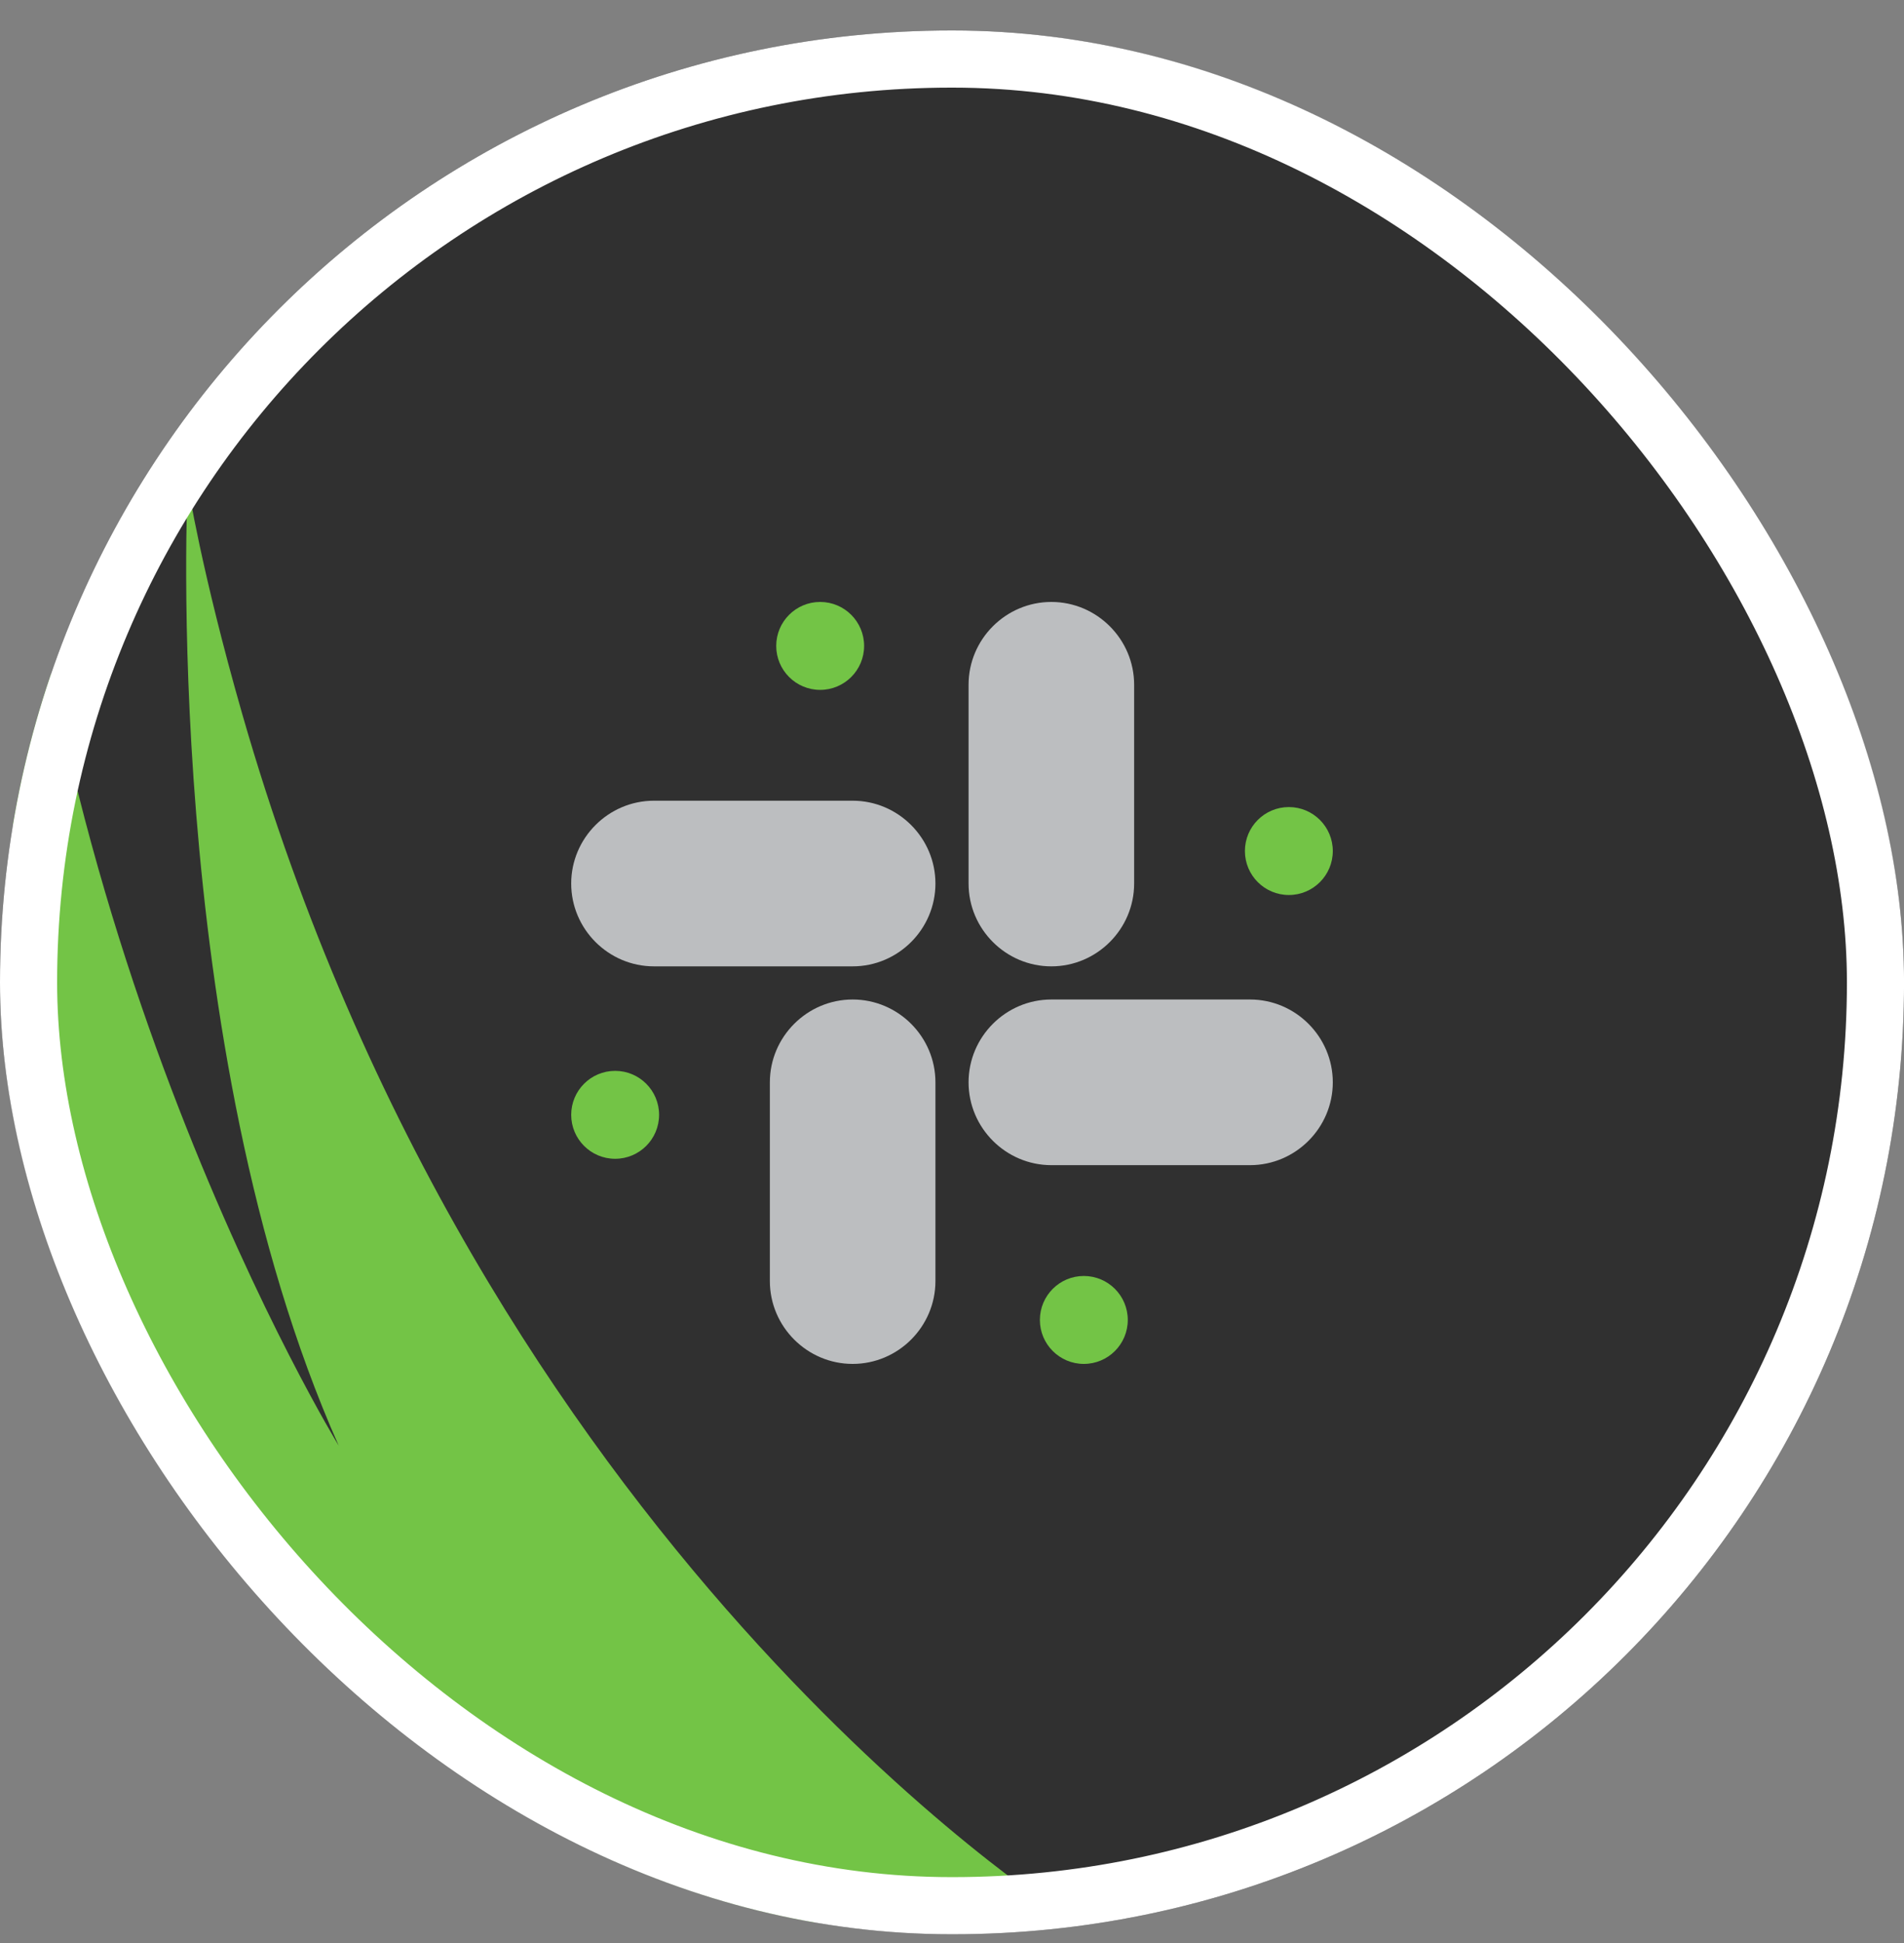
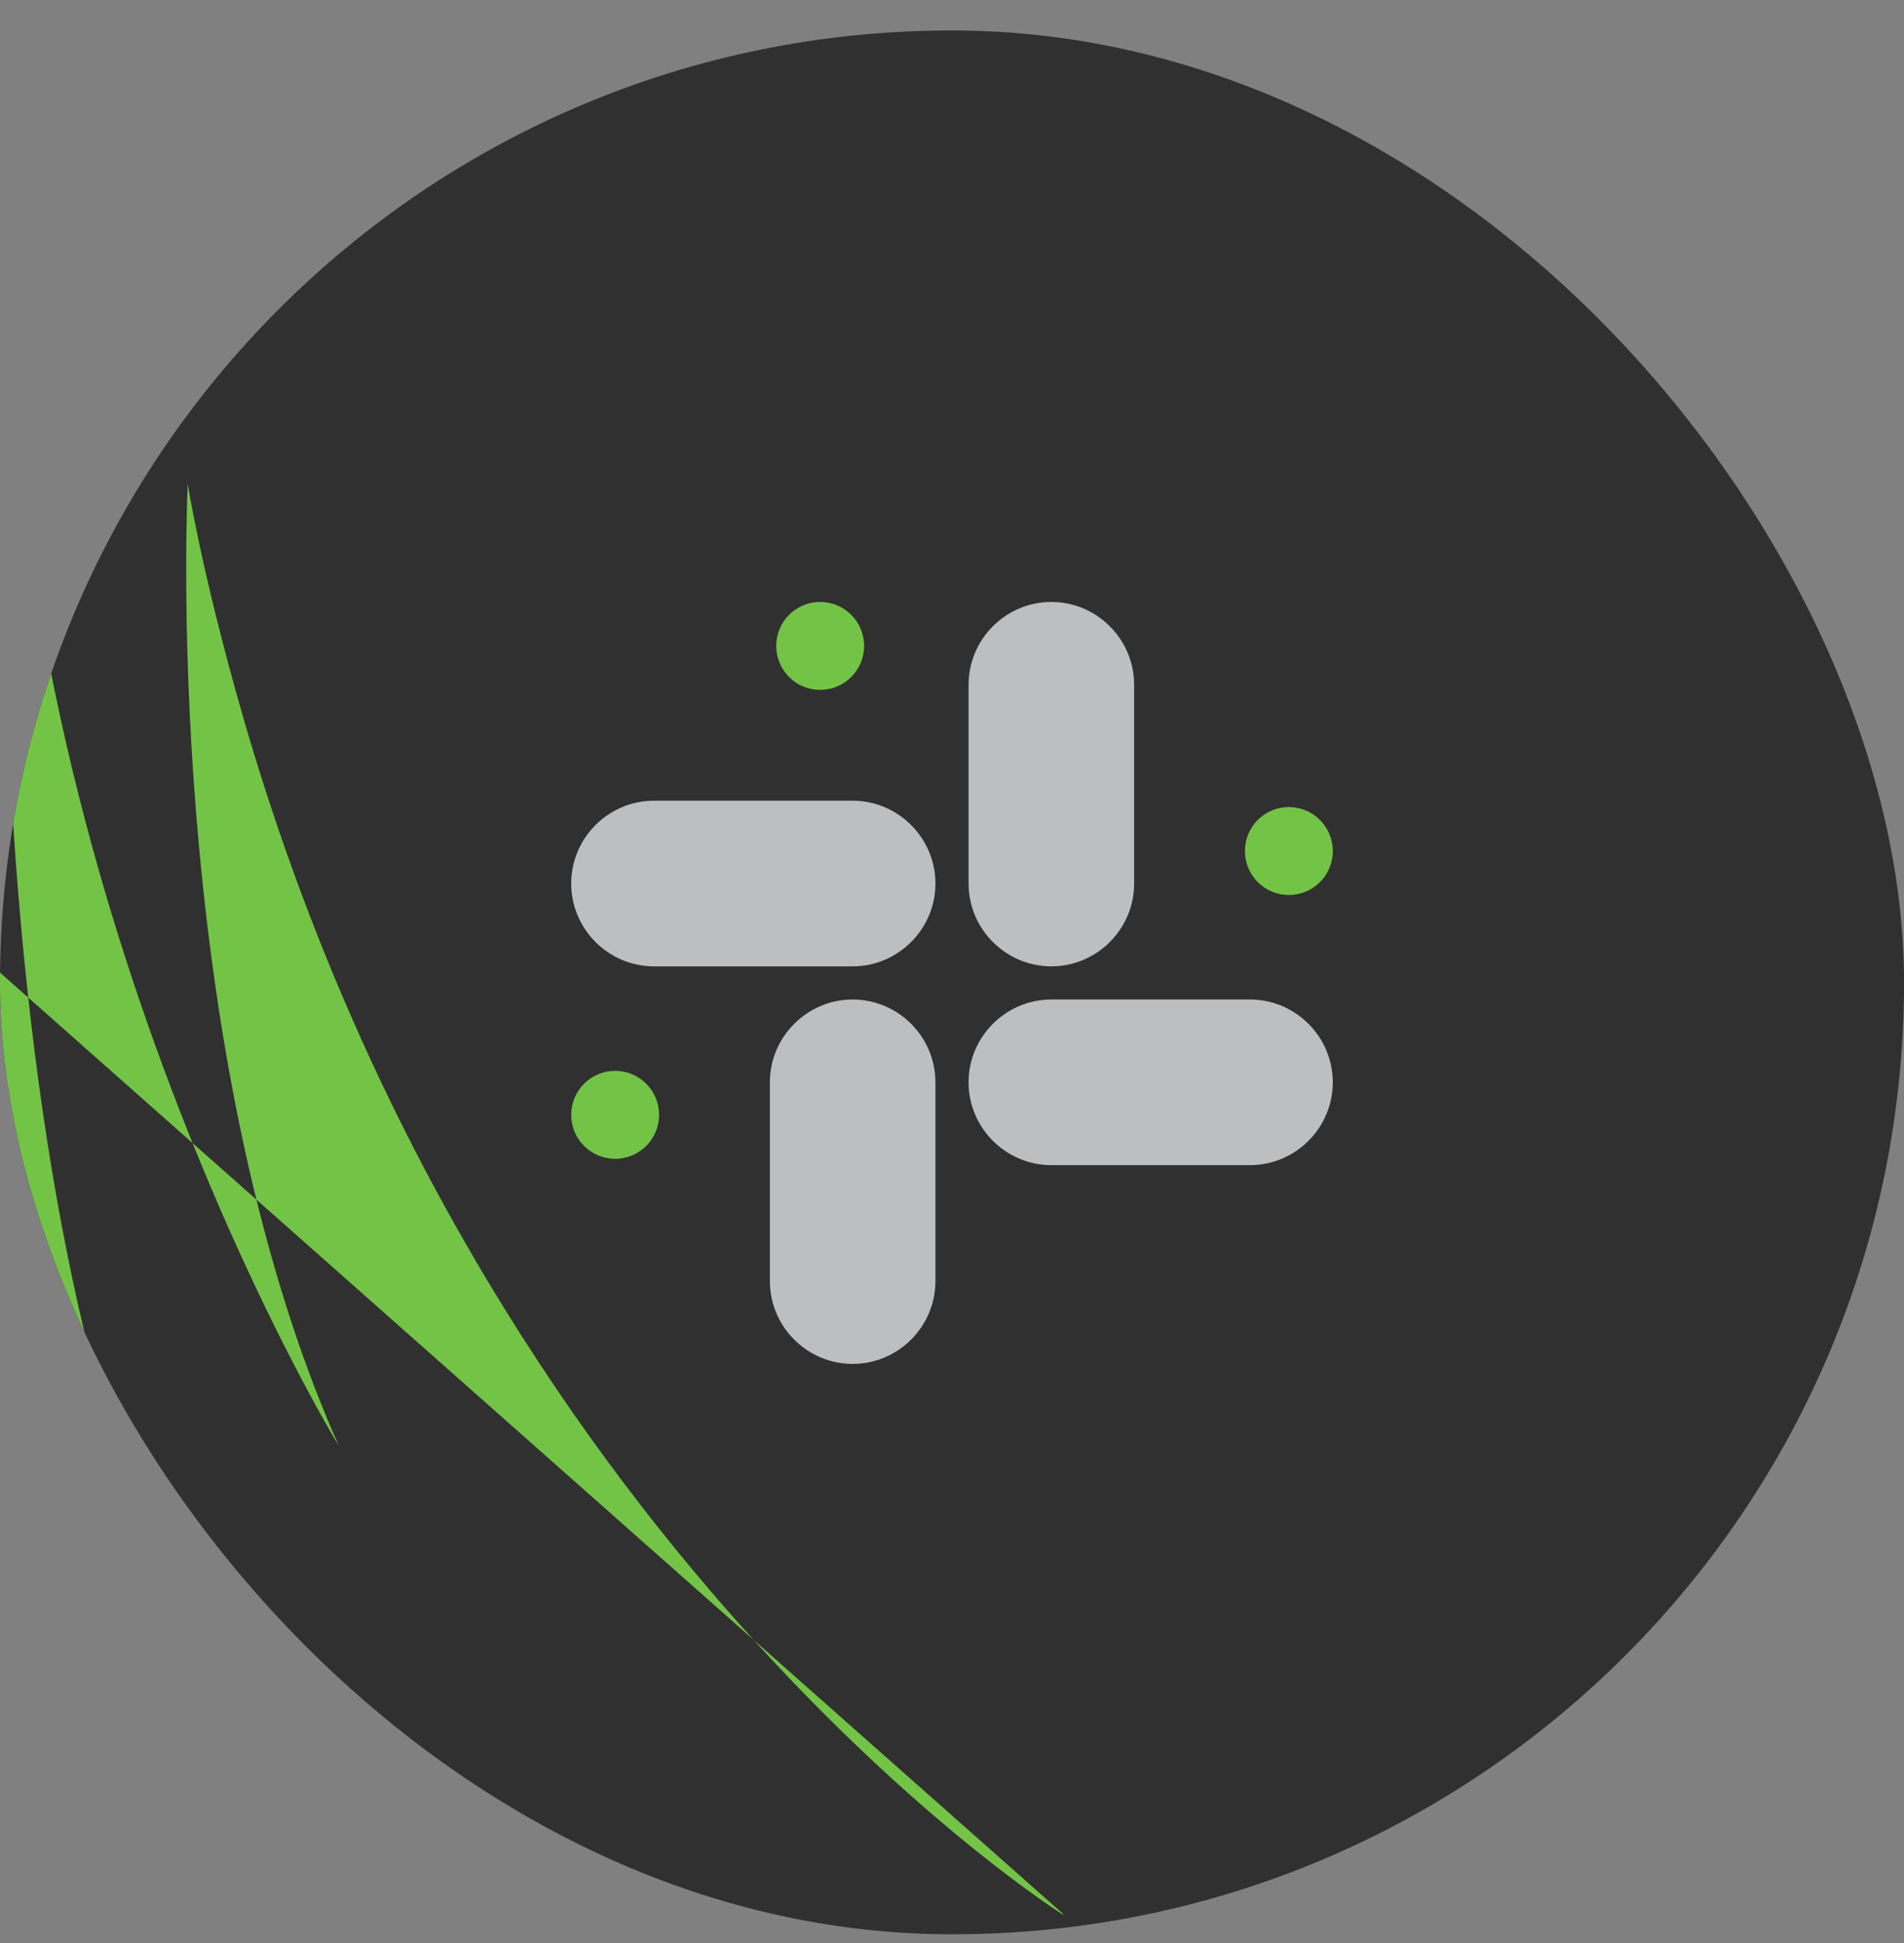
<svg xmlns="http://www.w3.org/2000/svg" width="50" height="51" viewBox="0 0 50 51" fill="none">
  <rect x="0" y="0" width="50" height="51" fill="#808080" stroke="none" />
  <g clip-path="url(#clip0_5648_157375)">
    <rect y="0.8" width="50.001" height="49.971" rx="24.986" fill="#303030" />
-     <path d="M27.904 50.25C27.904 50.25 12.656 40.658 6.359 18.733C5.28 14.972 4.93 12.698 4.93 12.698C4.93 12.698 4.201 27.392 8.895 37.946C8.895 37.946 0.586 24.389 0.236 7.8C0.236 7.8 -1.192 30.424 4.93 42.844C4.93 42.844 -0.843 36.051 -3 22.873C-3 22.873 -1.163 46.489 4.289 51.008L27.933 50.25H27.904Z" fill="#73C446" />
+     <path d="M27.904 50.25C27.904 50.25 12.656 40.658 6.359 18.733C5.28 14.972 4.93 12.698 4.93 12.698C4.93 12.698 4.201 27.392 8.895 37.946C8.895 37.946 0.586 24.389 0.236 7.8C0.236 7.8 -1.192 30.424 4.93 42.844C4.93 42.844 -0.843 36.051 -3 22.873L27.933 50.25H27.904Z" fill="#73C446" />
    <path d="M27.609 15.8C26.413 15.8 25.435 16.778 25.435 17.974V23.191C25.435 24.387 26.413 25.365 27.609 25.365C28.804 25.365 29.783 24.387 29.783 23.191V17.974C29.783 16.778 28.804 15.8 27.609 15.8ZM17.174 21.017C15.978 21.017 15 21.996 15 23.191C15 24.387 15.978 25.365 17.174 25.365H22.391C23.587 25.365 24.565 24.387 24.565 23.191C24.565 21.996 23.587 21.017 22.391 21.017H17.174ZM22.391 26.235C21.196 26.235 20.217 27.213 20.217 28.409V33.626C20.217 34.822 21.196 35.8 22.391 35.8C23.587 35.8 24.565 34.822 24.565 33.626V28.409C24.565 27.213 23.587 26.235 22.391 26.235ZM27.609 26.235C26.413 26.235 25.435 27.213 25.435 28.409C25.435 29.604 26.413 30.583 27.609 30.583H32.826C34.022 30.583 35 29.604 35 28.409C35 27.213 34.022 26.235 32.826 26.235H27.609Z" fill="#BCBEC0" />
    <circle cx="33.846" cy="22.338" r="1.154" fill="#73C446" />
    <circle cx="21.538" cy="16.954" r="1.154" fill="#73C446" />
    <circle cx="16.154" cy="29.262" r="1.154" fill="#73C446" />
-     <circle cx="28.462" cy="34.646" r="1.154" fill="#73C446" />
  </g>
-   <rect x="0.75" y="1.55" width="48.501" height="48.471" rx="24.236" stroke="white" stroke-width="1.5" />
  <defs>
    <clipPath id="clip0_5648_157375">
      <rect y="0.8" width="50.001" height="49.971" rx="24.986" fill="white" />
    </clipPath>
  </defs>
</svg>